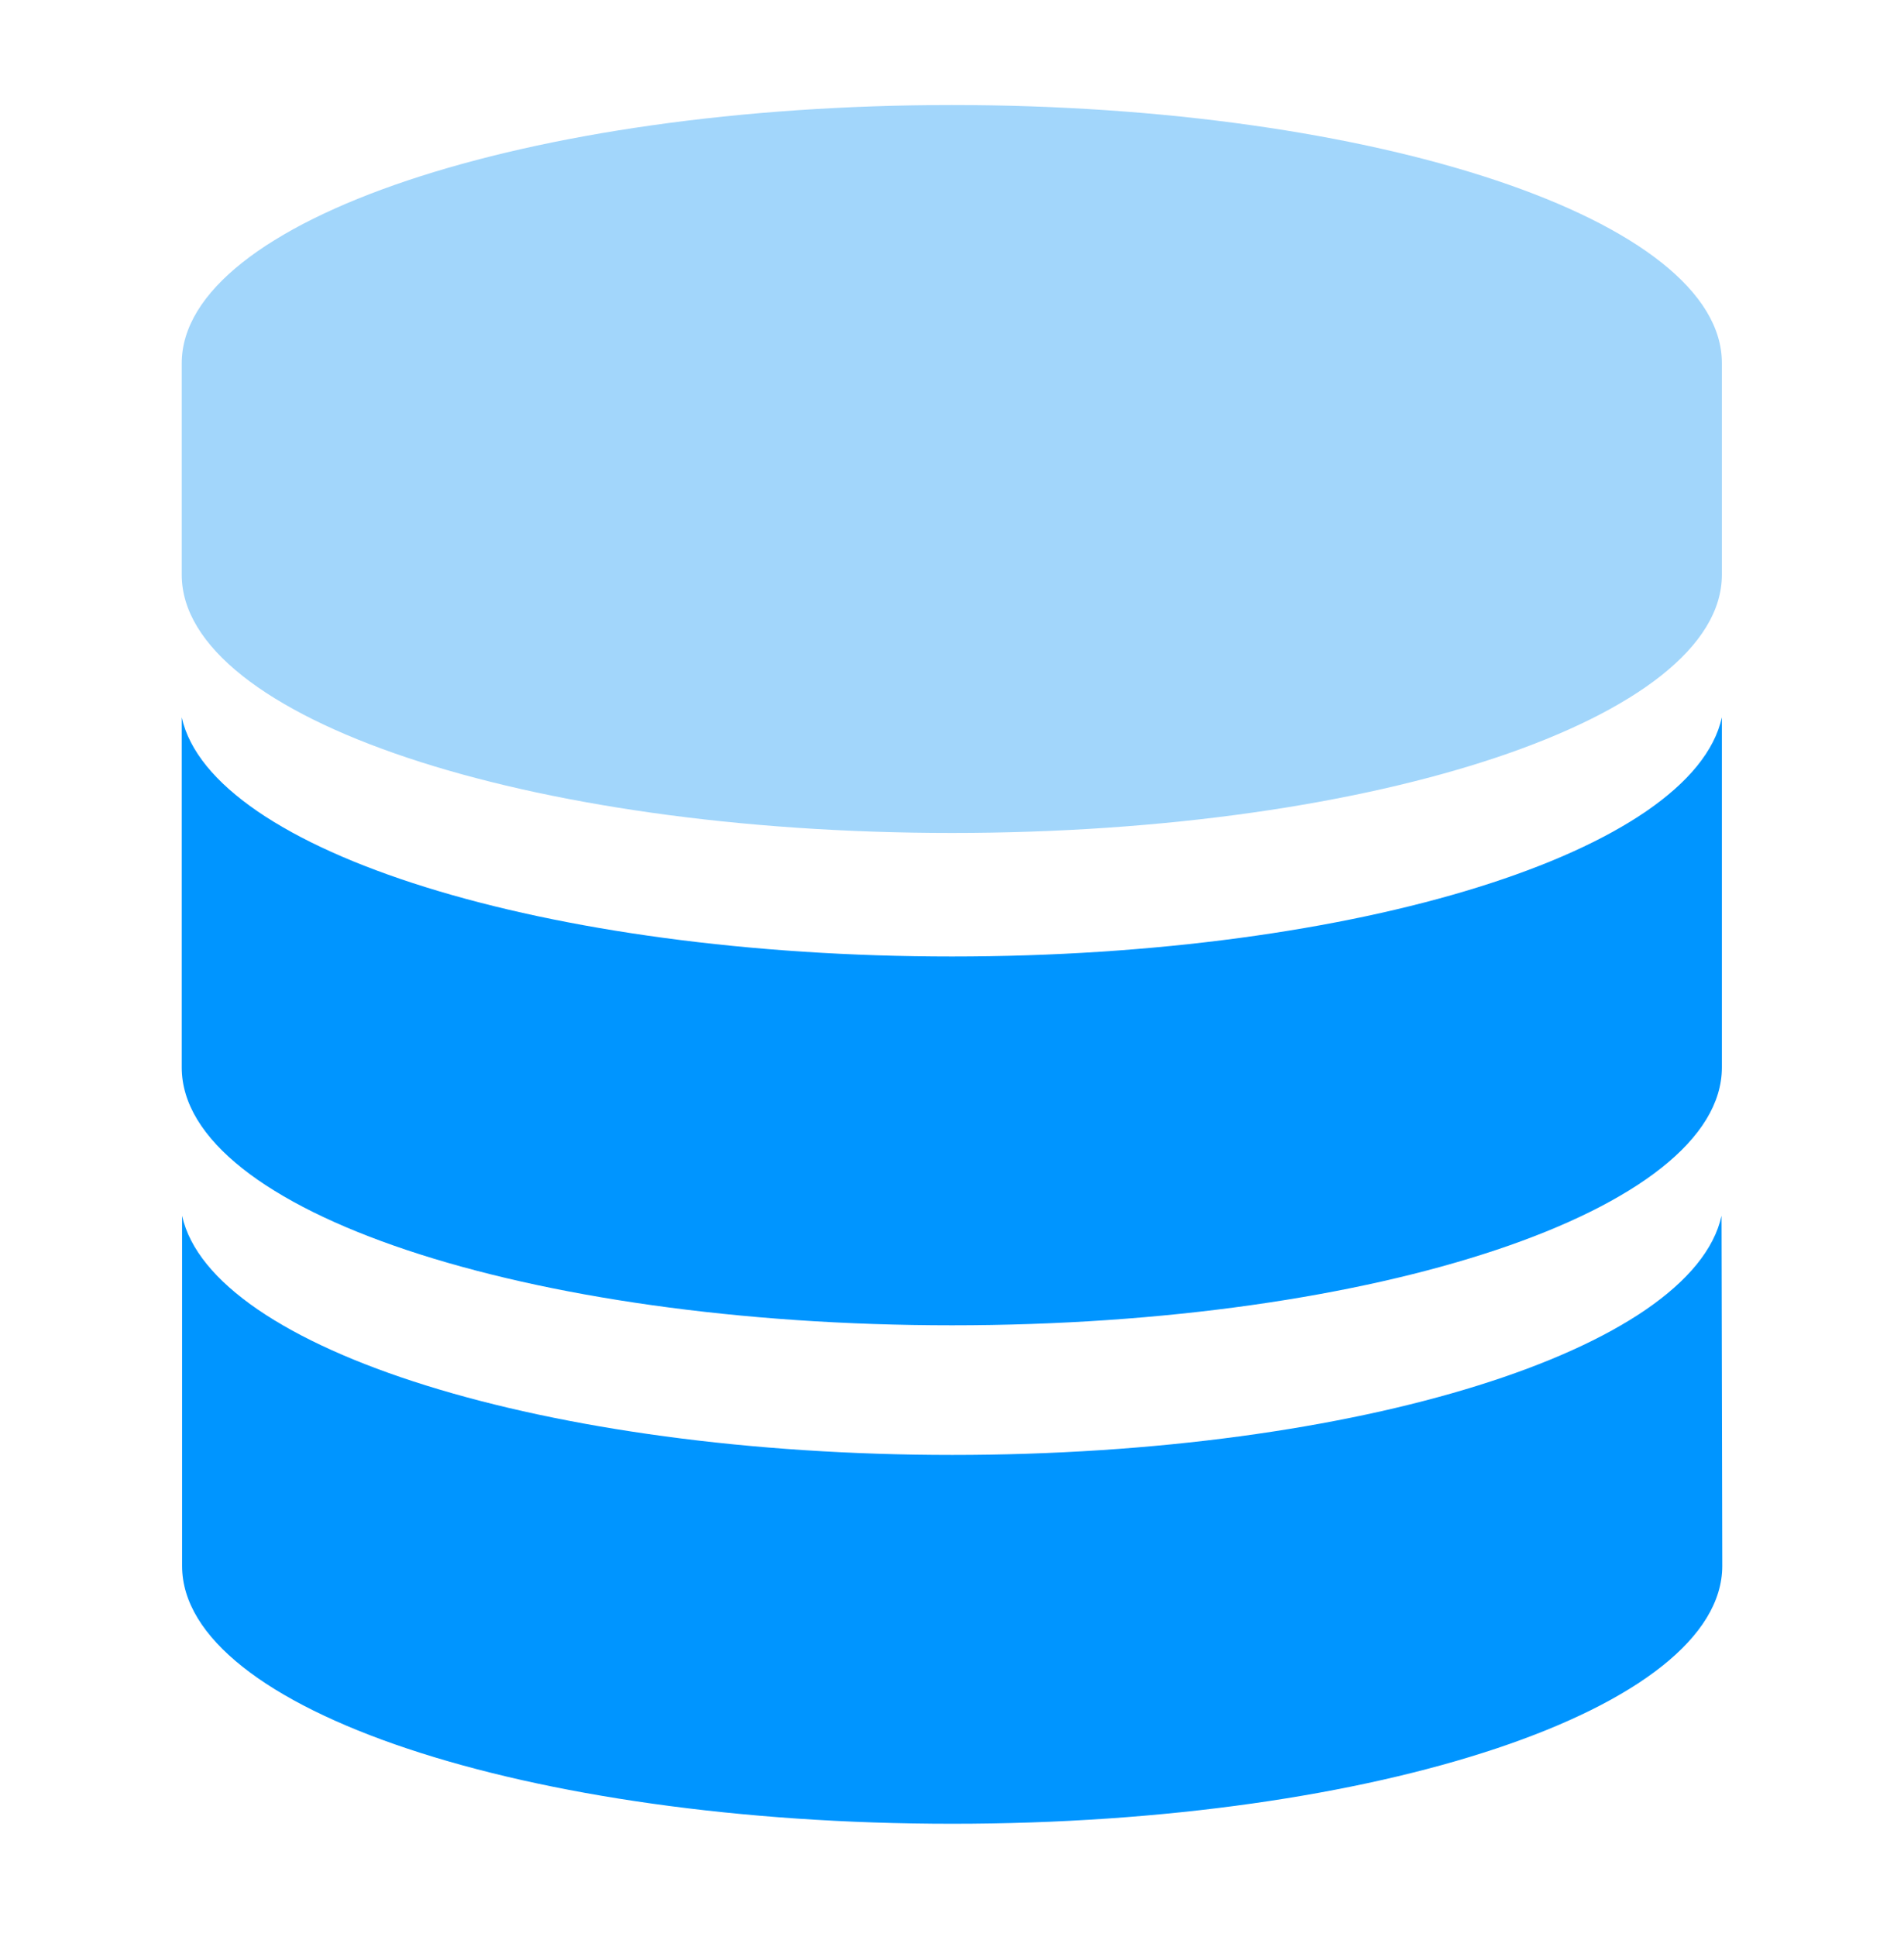
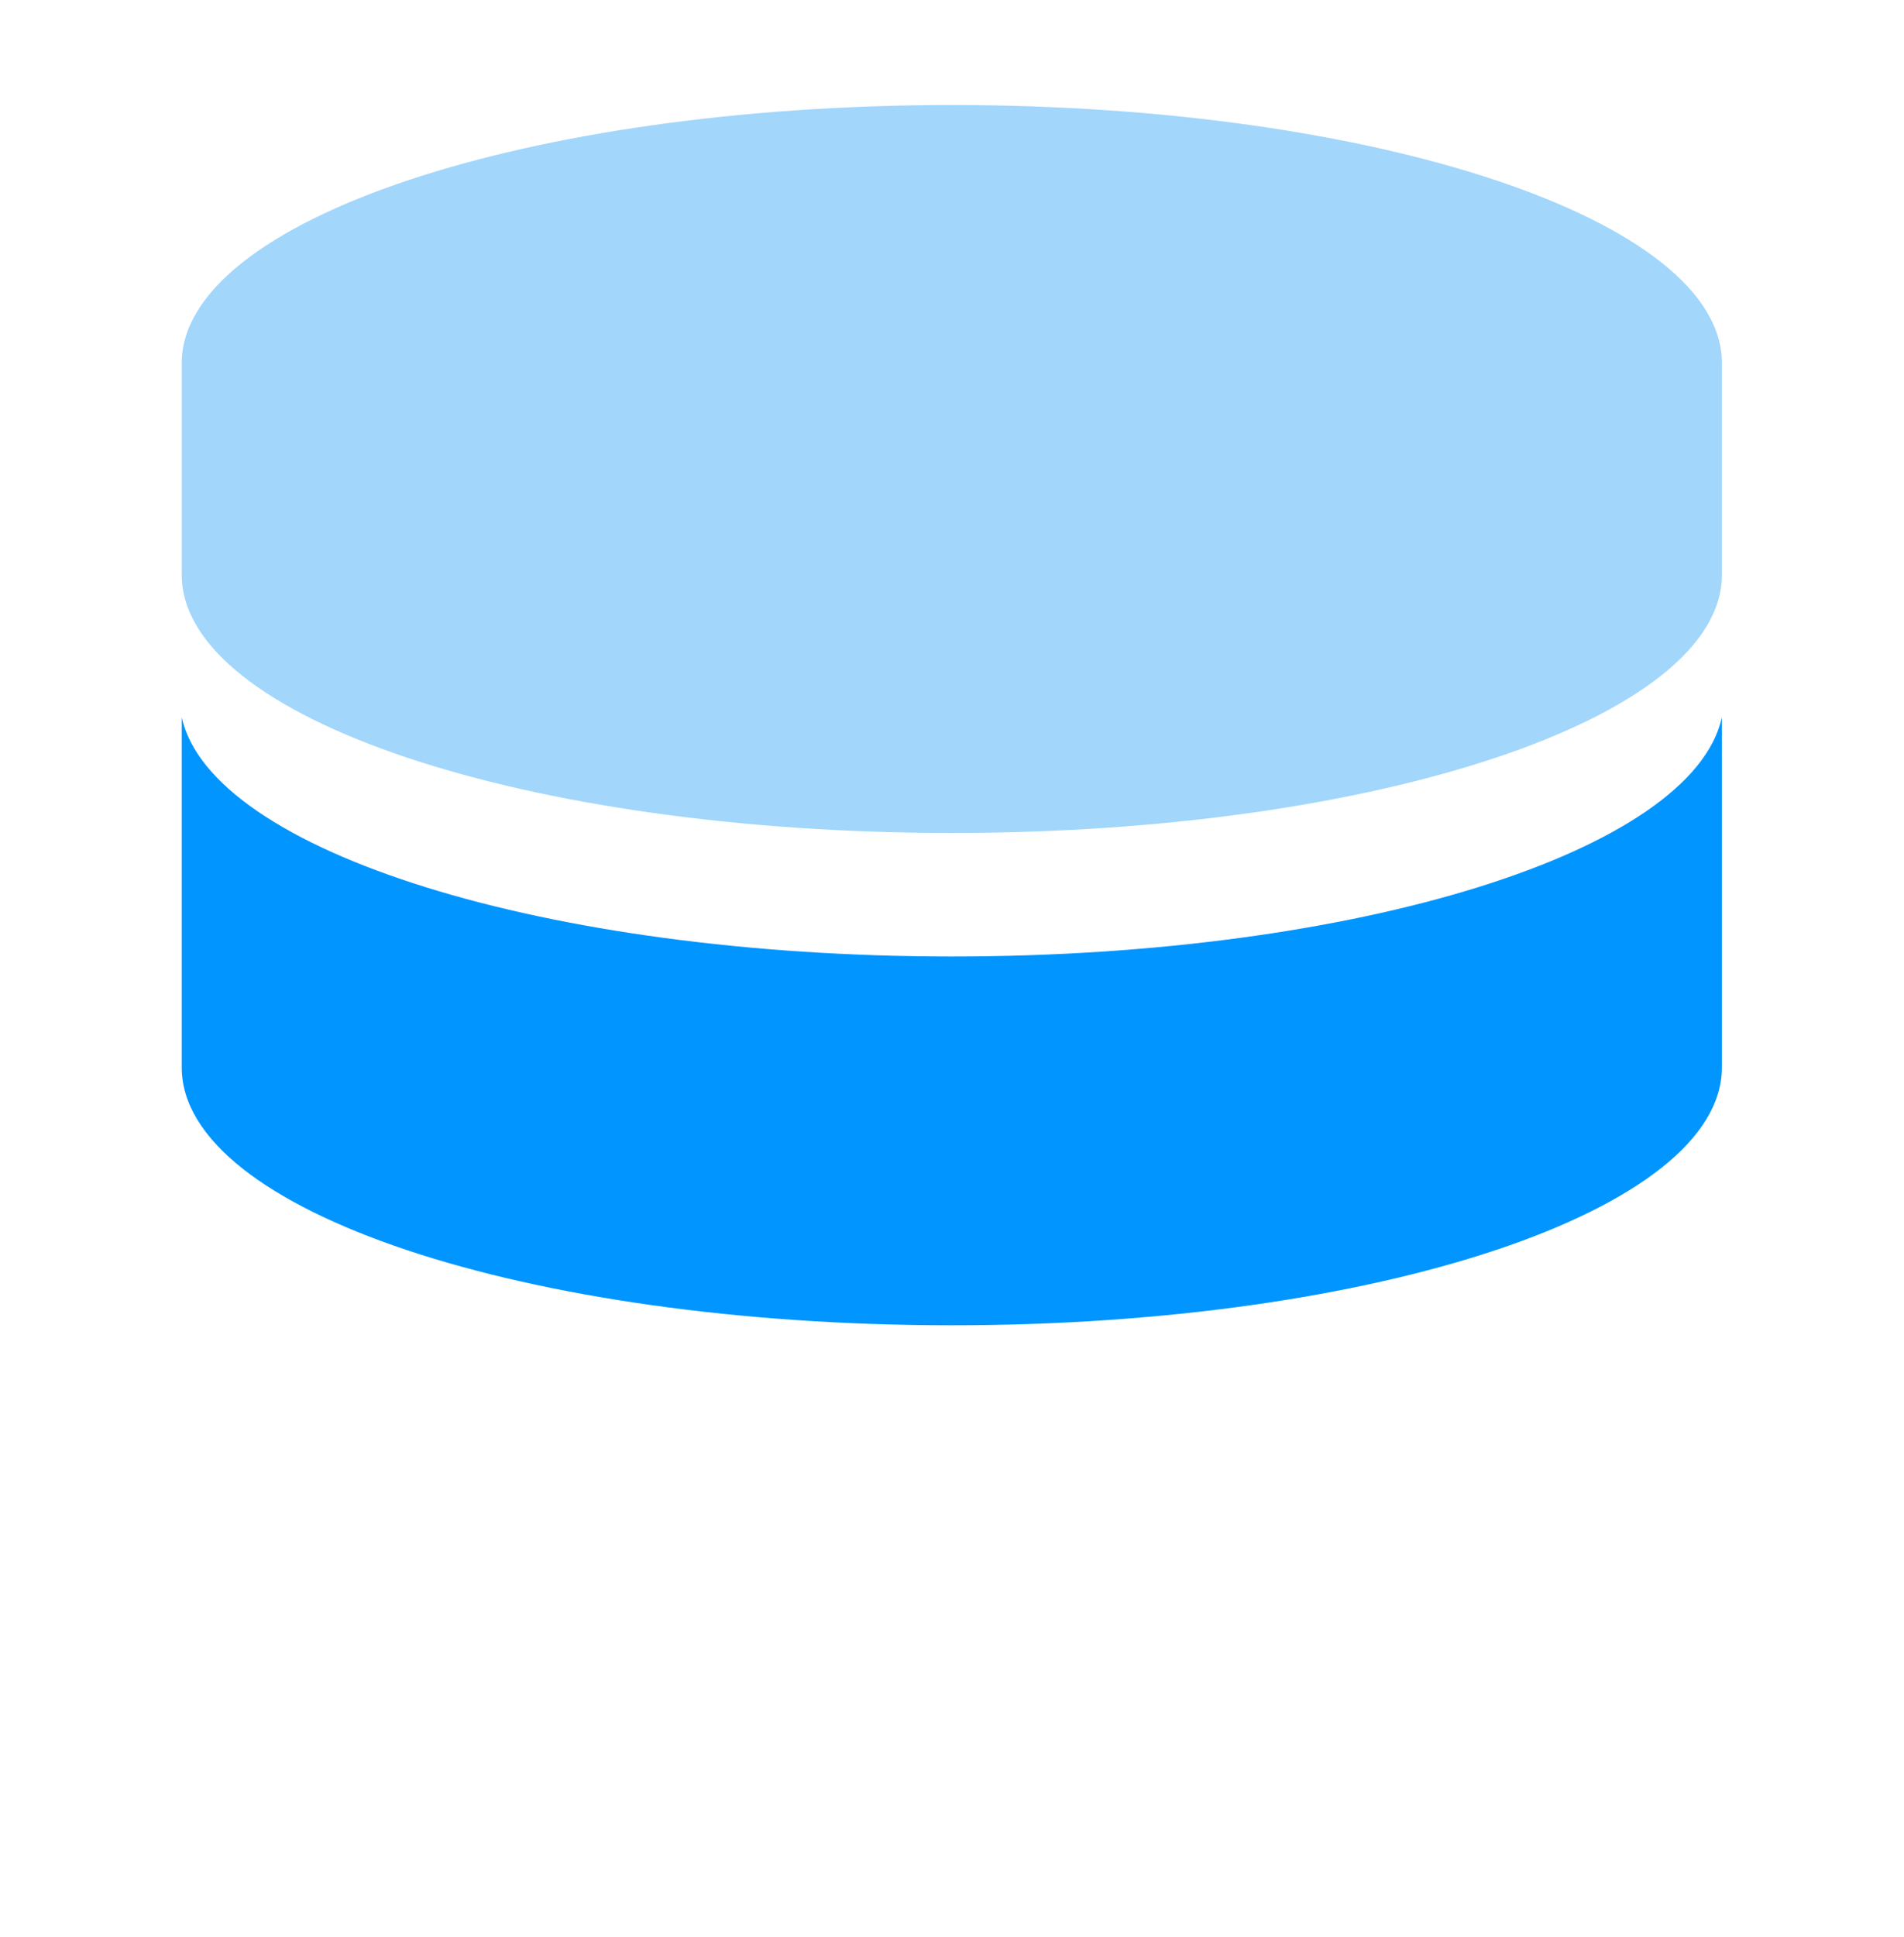
<svg xmlns="http://www.w3.org/2000/svg" width="60" height="61" viewBox="0 0 60 61" fill="none">
  <path d="M30 3.308C16.597 3.308 5.727 6.939 5.727 11.441V18.103C5.727 22.627 16.597 26.235 30 26.235C43.403 26.235 54.261 22.605 54.261 18.103V11.441C54.273 6.939 43.403 3.308 30 3.308Z" fill="#A2D6FB" />
  <path d="M30 30.126C17.196 30.126 6.655 26.812 5.727 22.593C5.727 22.797 5.727 33.621 5.727 33.621C5.727 38.145 16.597 41.742 30 41.742C43.403 41.742 54.261 38.112 54.261 33.621C54.261 33.621 54.261 22.797 54.261 22.593C53.334 26.812 42.804 30.126 30 30.126Z" fill="#0095FF" />
-   <path d="M54.25 38.292C53.323 42.5 42.804 45.825 30.011 45.825C17.219 45.825 6.666 42.5 5.738 38.292V49.321C5.738 53.845 16.608 57.442 30.011 57.442C43.414 57.442 54.273 53.811 54.273 49.321L54.25 38.292Z" fill="#0095FF" />
</svg>